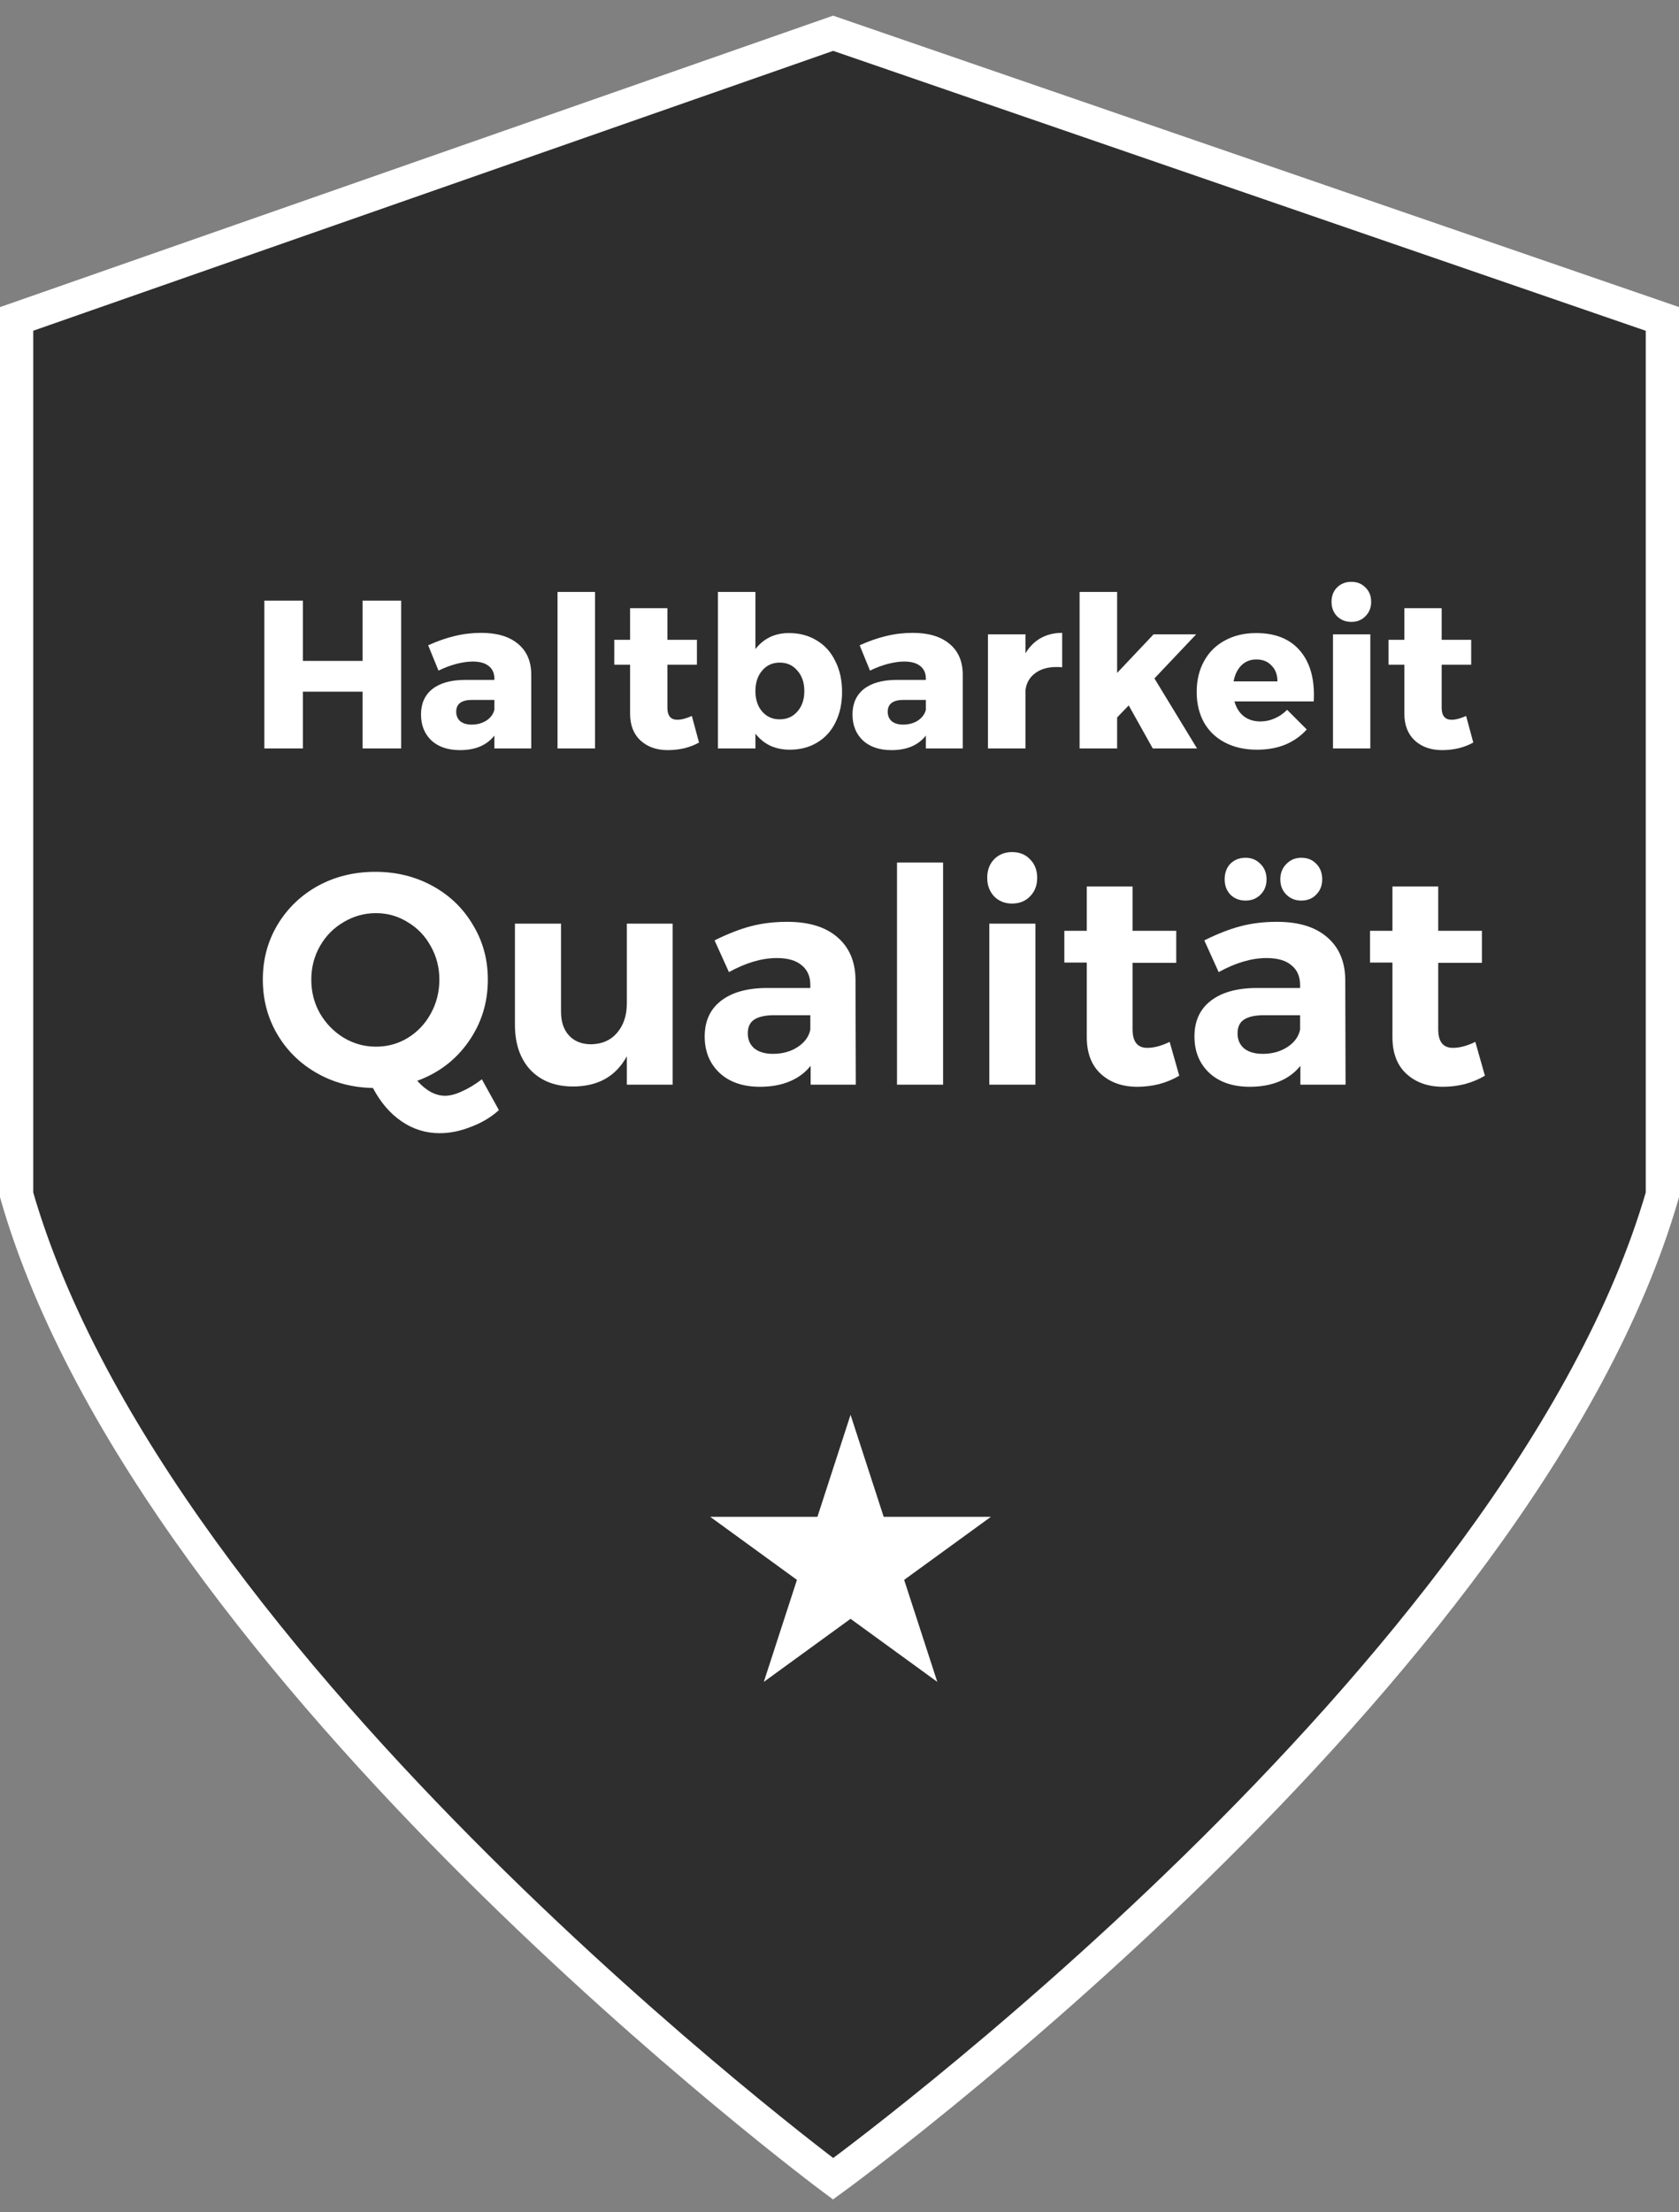
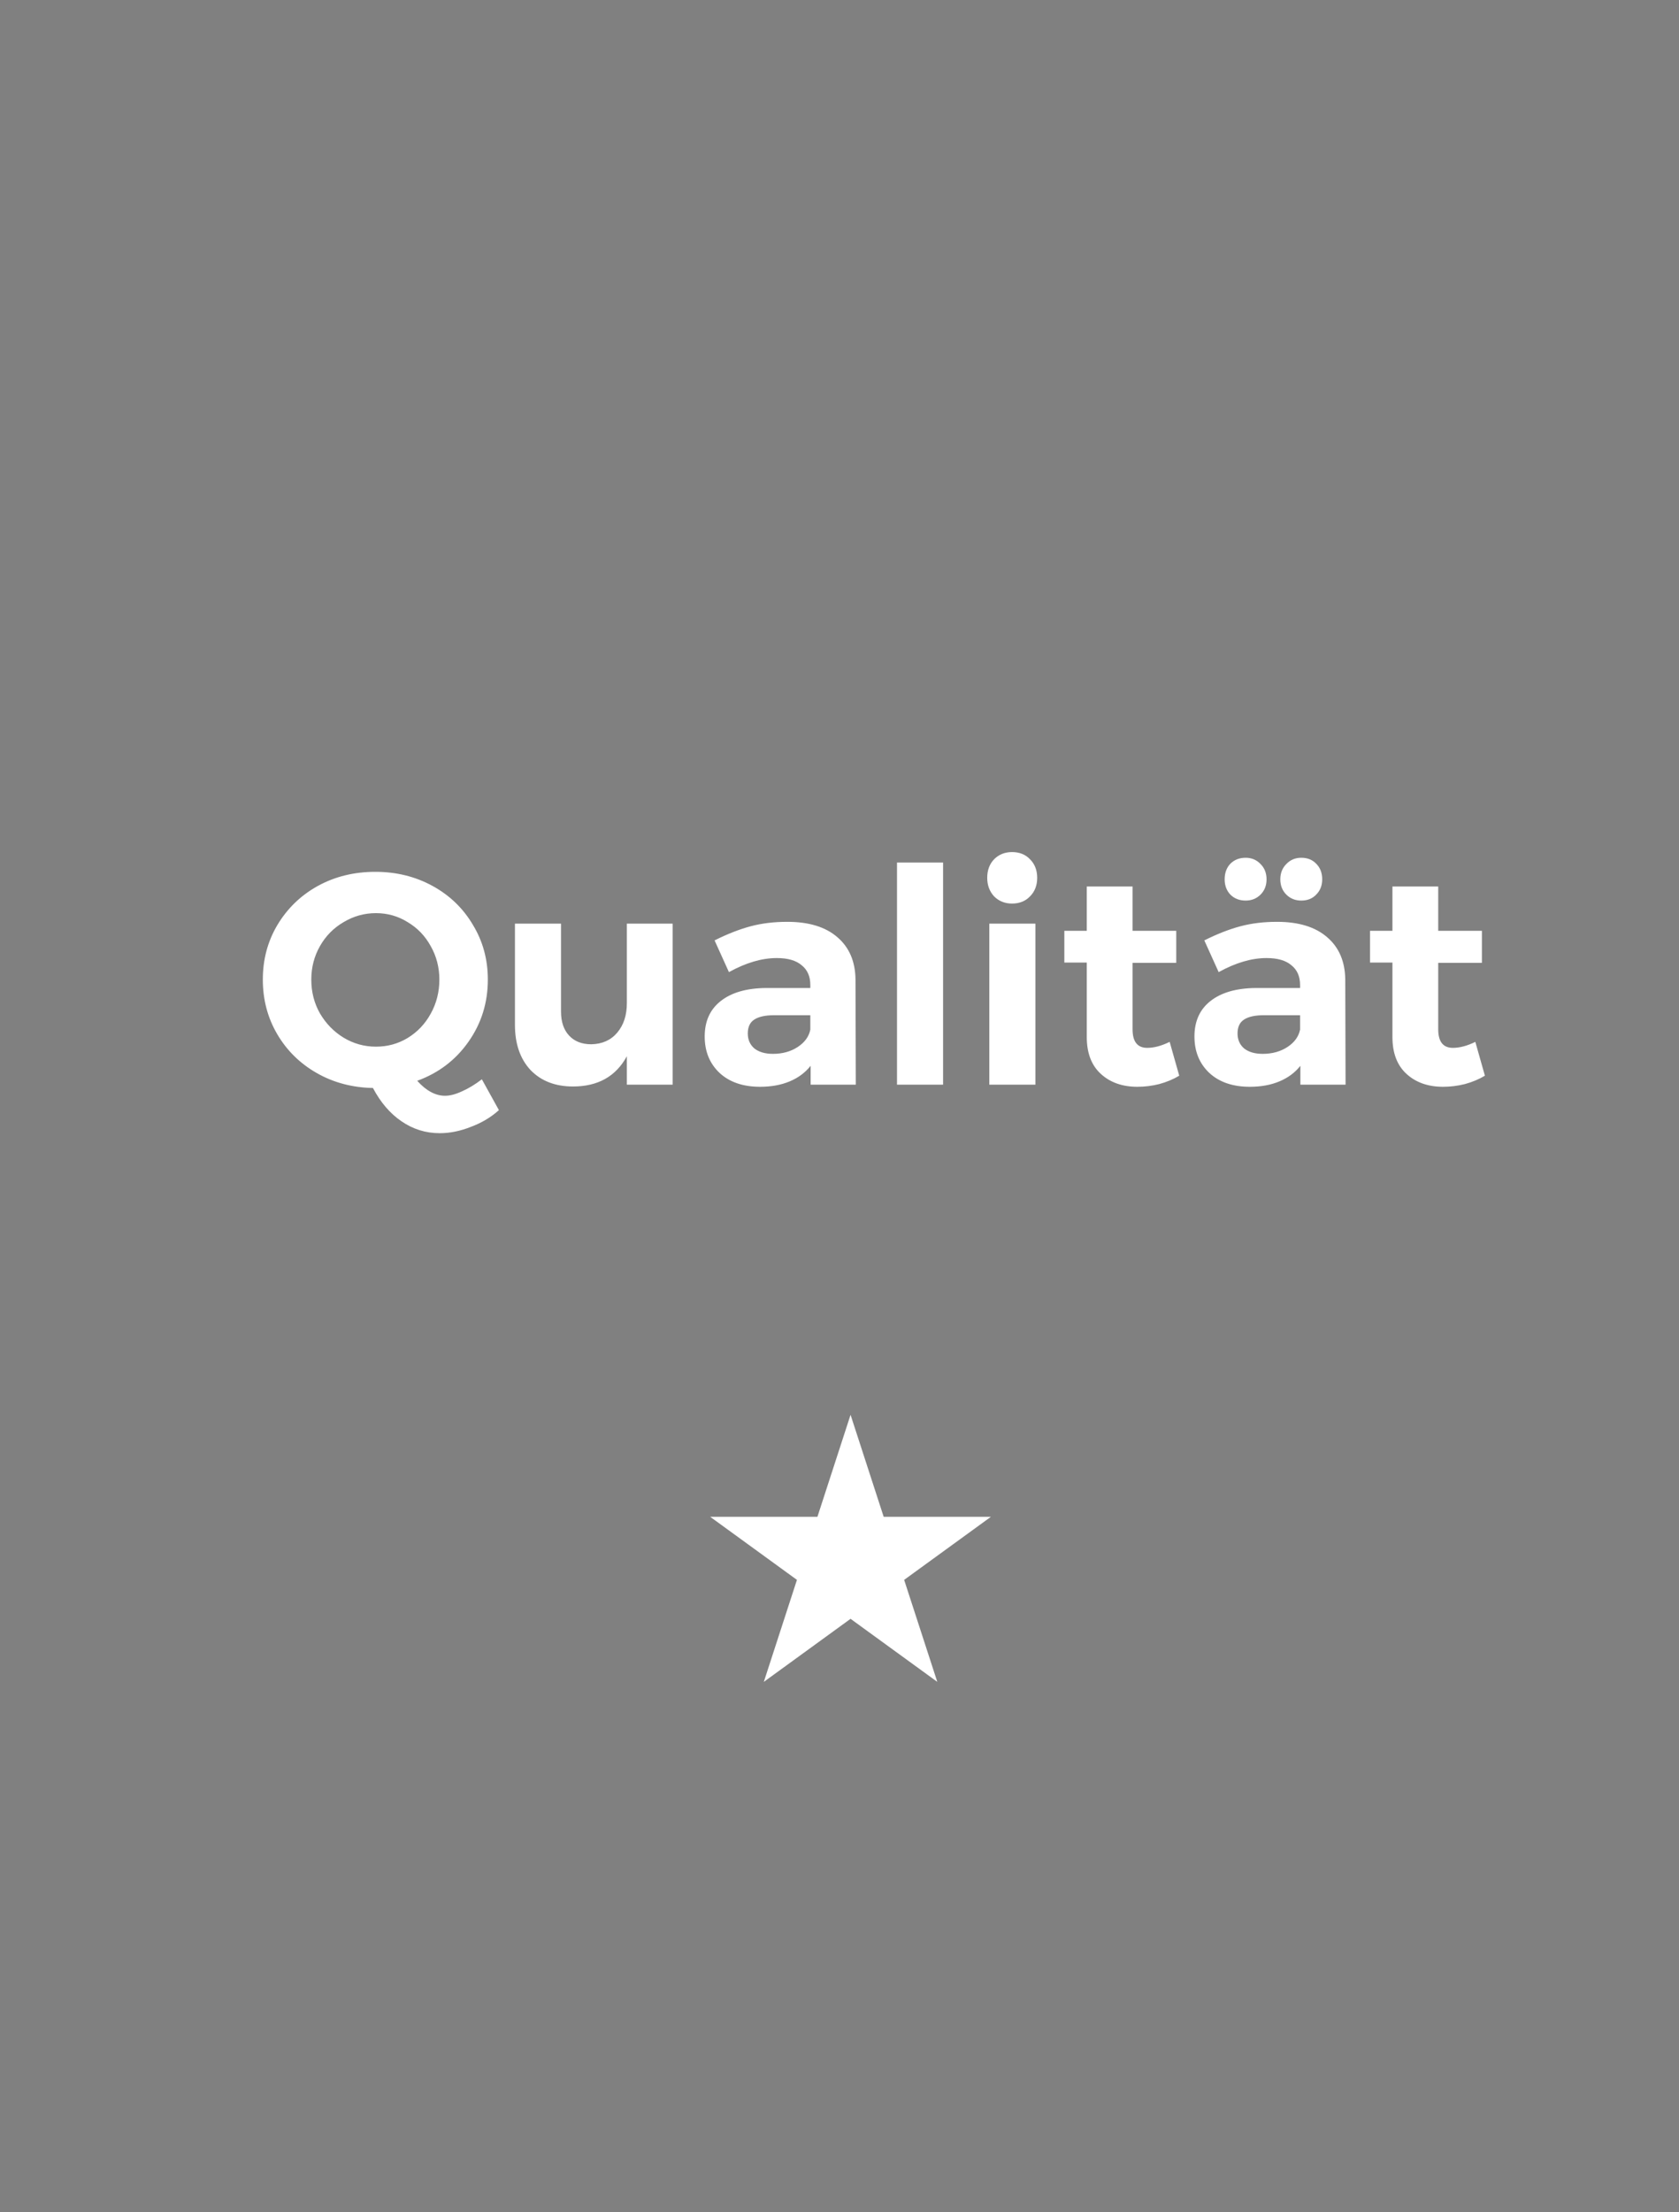
<svg xmlns="http://www.w3.org/2000/svg" width="101" height="133" viewBox="0 0 101 133" fill="none">
  <rect x="0" y="0" width="101" height="133" fill="#808080" stroke="none" />
-   <path d="M50.116 2L1 19.175V71.843C9.279 100.651 50.116 131 50.116 131C50.116 131 91.613 100.818 100 71.843V19.175L50.116 2Z" fill="#2E2E2E" stroke="white" stroke-width="2" />
-   <path d="M15.902 36.111H18.222V39.737H21.811V36.111H24.132V45H21.811V41.589H18.222V45H15.902V36.111ZM28.952 38.051C29.899 38.051 30.635 38.271 31.159 38.71C31.683 39.141 31.949 39.75 31.958 40.536V45H29.739V44.227C29.282 44.81 28.593 45.101 27.672 45.101C26.945 45.101 26.37 44.907 25.947 44.518C25.533 44.121 25.326 43.601 25.326 42.958C25.326 42.307 25.55 41.8 25.998 41.437C26.454 41.073 27.105 40.887 27.951 40.879H29.739V40.803C29.739 40.473 29.625 40.219 29.396 40.042C29.176 39.864 28.855 39.775 28.432 39.775C28.145 39.775 27.82 39.822 27.456 39.915C27.101 40.008 26.742 40.143 26.378 40.321L25.757 38.799C26.315 38.545 26.847 38.359 27.355 38.241C27.87 38.114 28.403 38.051 28.952 38.051ZM28.369 43.567C28.707 43.567 29.003 43.487 29.257 43.326C29.51 43.157 29.671 42.941 29.739 42.679V42.083H28.394C27.76 42.083 27.443 42.32 27.443 42.794C27.443 43.03 27.524 43.22 27.684 43.364C27.853 43.499 28.082 43.567 28.369 43.567ZM33.538 35.591H35.795V45H33.538V35.591ZM42.05 44.645C41.796 44.789 41.504 44.903 41.175 44.987C40.845 45.063 40.511 45.101 40.173 45.101C39.496 45.101 38.947 44.907 38.524 44.518C38.11 44.129 37.903 43.592 37.903 42.908V39.966H36.952V38.469H37.903V36.567H40.147V38.469H41.923V39.966H40.147V42.553C40.147 43.034 40.346 43.275 40.743 43.275C40.989 43.275 41.28 43.199 41.618 43.047L42.05 44.645ZM47.458 38.063C48.092 38.063 48.65 38.211 49.132 38.507C49.614 38.795 49.986 39.209 50.248 39.75C50.519 40.283 50.654 40.9 50.654 41.602C50.654 42.295 50.523 42.903 50.261 43.428C50.007 43.952 49.639 44.358 49.157 44.645C48.684 44.932 48.135 45.076 47.509 45.076C47.078 45.076 46.685 44.996 46.33 44.835C45.983 44.666 45.687 44.425 45.442 44.112V45H43.185V35.591H45.442V39.027C45.941 38.385 46.613 38.063 47.458 38.063ZM46.9 43.25C47.34 43.25 47.695 43.094 47.965 42.781C48.245 42.468 48.384 42.058 48.384 41.551C48.384 41.044 48.245 40.633 47.965 40.321C47.695 39.999 47.34 39.839 46.9 39.839C46.469 39.839 46.118 39.999 45.848 40.321C45.577 40.633 45.442 41.044 45.442 41.551C45.442 42.058 45.577 42.468 45.848 42.781C46.118 43.094 46.469 43.25 46.9 43.25ZM54.909 38.051C55.856 38.051 56.591 38.271 57.115 38.71C57.64 39.141 57.906 39.75 57.914 40.536V45H55.695V44.227C55.239 44.81 54.55 45.101 53.628 45.101C52.901 45.101 52.326 44.907 51.904 44.518C51.489 44.121 51.282 43.601 51.282 42.958C51.282 42.307 51.506 41.8 51.954 41.437C52.411 41.073 53.062 40.887 53.907 40.879H55.695V40.803C55.695 40.473 55.581 40.219 55.353 40.042C55.133 39.864 54.812 39.775 54.389 39.775C54.102 39.775 53.776 39.822 53.413 39.915C53.058 40.008 52.698 40.143 52.335 40.321L51.713 38.799C52.271 38.545 52.804 38.359 53.311 38.241C53.827 38.114 54.359 38.051 54.909 38.051ZM54.326 43.567C54.664 43.567 54.96 43.487 55.213 43.326C55.467 43.157 55.628 42.941 55.695 42.679V42.083H54.351C53.717 42.083 53.4 42.32 53.4 42.794C53.4 43.03 53.48 43.22 53.641 43.364C53.81 43.499 54.038 43.567 54.326 43.567ZM61.688 39.281C61.925 38.883 62.229 38.579 62.601 38.368C62.982 38.156 63.413 38.051 63.895 38.051V40.118C63.819 40.109 63.705 40.105 63.552 40.105C63.02 40.105 62.589 40.232 62.259 40.486C61.929 40.731 61.739 41.069 61.688 41.5V45H59.431V38.139H61.688V39.281ZM69.344 45L67.898 42.413L67.201 43.136V45H64.943V35.591H67.201V40.46L69.394 38.139H71.956L69.445 40.79L72.007 45H69.344ZM75.564 38.063C76.68 38.063 77.538 38.393 78.138 39.053C78.738 39.712 79.038 40.617 79.038 41.766C79.038 41.944 79.034 42.079 79.025 42.172H74.257C74.367 42.561 74.558 42.861 74.828 43.072C75.099 43.275 75.428 43.377 75.817 43.377C76.113 43.377 76.396 43.318 76.667 43.199C76.946 43.081 77.199 42.908 77.428 42.679L78.607 43.859C78.252 44.256 77.821 44.56 77.314 44.772C76.815 44.975 76.248 45.076 75.614 45.076C74.879 45.076 74.236 44.932 73.687 44.645C73.137 44.358 72.715 43.952 72.419 43.428C72.131 42.903 71.987 42.295 71.987 41.602C71.987 40.9 72.135 40.283 72.431 39.75C72.727 39.209 73.146 38.795 73.687 38.507C74.228 38.211 74.853 38.063 75.564 38.063ZM76.844 40.967C76.844 40.57 76.726 40.253 76.489 40.016C76.261 39.771 75.957 39.649 75.576 39.649C75.221 39.649 74.921 39.767 74.676 40.004C74.439 40.24 74.283 40.562 74.207 40.967H76.844ZM80.186 38.139H82.431V45H80.186V38.139ZM81.29 34.982C81.636 34.982 81.919 35.096 82.139 35.324C82.368 35.544 82.482 35.832 82.482 36.187C82.482 36.533 82.368 36.821 82.139 37.049C81.919 37.277 81.636 37.391 81.29 37.391C80.943 37.391 80.656 37.277 80.427 37.049C80.207 36.821 80.098 36.533 80.098 36.187C80.098 35.832 80.207 35.544 80.427 35.324C80.656 35.096 80.943 34.982 81.29 34.982ZM88.625 44.645C88.372 44.789 88.08 44.903 87.75 44.987C87.421 45.063 87.087 45.101 86.749 45.101C86.072 45.101 85.523 44.907 85.1 44.518C84.686 44.129 84.479 43.592 84.479 42.908V39.966H83.528V38.469H84.479V36.567H86.723V38.469H88.499V39.966H86.723V42.553C86.723 43.034 86.922 43.275 87.319 43.275C87.564 43.275 87.856 43.199 88.194 43.047L88.625 44.645Z" fill="white" />
  <path d="M30.012 66.747C29.532 67.179 28.968 67.515 28.32 67.755C27.684 68.007 27.06 68.133 26.448 68.133C25.608 68.133 24.84 67.893 24.144 67.413C23.46 66.945 22.89 66.279 22.434 65.415C21.186 65.391 20.058 65.091 19.05 64.515C18.042 63.939 17.25 63.159 16.674 62.175C16.098 61.191 15.81 60.099 15.81 58.899C15.81 57.687 16.104 56.589 16.692 55.605C17.292 54.609 18.102 53.829 19.122 53.265C20.154 52.701 21.306 52.419 22.578 52.419C23.838 52.419 24.984 52.701 26.016 53.265C27.048 53.829 27.858 54.609 28.446 55.605C29.046 56.589 29.346 57.687 29.346 58.899C29.346 60.291 28.956 61.539 28.176 62.643C27.408 63.735 26.382 64.515 25.098 64.983C25.638 65.583 26.196 65.883 26.772 65.883C27.072 65.883 27.414 65.793 27.798 65.613C28.182 65.445 28.578 65.205 28.986 64.893L30.012 66.747ZM18.726 58.899C18.726 59.643 18.9 60.321 19.248 60.933C19.608 61.545 20.082 62.031 20.67 62.391C21.27 62.751 21.918 62.931 22.614 62.931C23.31 62.931 23.946 62.757 24.522 62.409C25.11 62.049 25.572 61.563 25.908 60.951C26.256 60.327 26.43 59.643 26.43 58.899C26.43 58.167 26.256 57.495 25.908 56.883C25.572 56.271 25.11 55.791 24.522 55.443C23.946 55.083 23.31 54.903 22.614 54.903C21.918 54.903 21.27 55.083 20.67 55.443C20.07 55.791 19.596 56.271 19.248 56.883C18.9 57.495 18.726 58.167 18.726 58.899ZM40.462 55.533V65.217H37.708V63.507C37.048 64.719 35.968 65.325 34.468 65.325C33.4 65.325 32.548 64.995 31.912 64.335C31.288 63.663 30.976 62.757 30.976 61.617V55.533H33.748V60.825C33.748 61.437 33.91 61.917 34.234 62.265C34.558 62.613 35.002 62.787 35.566 62.787C36.226 62.775 36.748 62.541 37.132 62.085C37.516 61.629 37.708 61.041 37.708 60.321V55.533H40.462ZM48.763 65.217V64.083C48.439 64.491 48.019 64.803 47.503 65.019C46.987 65.235 46.393 65.343 45.721 65.343C44.701 65.343 43.891 65.067 43.291 64.515C42.691 63.951 42.391 63.219 42.391 62.319C42.391 61.407 42.709 60.699 43.345 60.195C43.993 59.679 44.905 59.415 46.081 59.403H48.745V59.223C48.745 58.707 48.571 58.311 48.223 58.035C47.887 57.747 47.389 57.603 46.729 57.603C45.829 57.603 44.869 57.885 43.849 58.449L42.985 56.541C43.753 56.157 44.473 55.875 45.145 55.695C45.817 55.515 46.555 55.425 47.359 55.425C48.655 55.425 49.657 55.731 50.365 56.343C51.085 56.955 51.451 57.807 51.463 58.899L51.481 65.217H48.763ZM46.495 63.363C47.071 63.363 47.569 63.225 47.989 62.949C48.409 62.673 48.661 62.325 48.745 61.905V61.041H46.567C46.027 61.041 45.625 61.131 45.361 61.311C45.109 61.479 44.983 61.755 44.983 62.139C44.983 62.511 45.115 62.811 45.379 63.039C45.655 63.255 46.027 63.363 46.495 63.363ZM53.959 51.861H56.731V65.217H53.959V51.861ZM59.512 55.533H62.284V65.217H59.512V55.533ZM60.88 51.231C61.324 51.231 61.684 51.375 61.96 51.663C62.248 51.951 62.392 52.323 62.392 52.779C62.392 53.235 62.248 53.607 61.96 53.895C61.684 54.183 61.324 54.327 60.88 54.327C60.448 54.327 60.088 54.183 59.8 53.895C59.524 53.595 59.386 53.223 59.386 52.779C59.386 52.323 59.524 51.951 59.8 51.663C60.088 51.375 60.448 51.231 60.88 51.231ZM70.937 64.677C70.577 64.893 70.175 65.061 69.731 65.181C69.299 65.289 68.861 65.343 68.417 65.343C67.517 65.343 66.785 65.085 66.221 64.569C65.657 64.053 65.375 63.315 65.375 62.355V57.873H64.025V55.965H65.375V53.301H68.129V55.965H70.757V57.891H68.129V61.887C68.129 62.631 68.423 63.003 69.011 63.003C69.419 63.003 69.869 62.883 70.361 62.643L70.937 64.677ZM78.224 65.217V64.083C77.9 64.491 77.48 64.803 76.963 65.019C76.448 65.235 75.853 65.343 75.181 65.343C74.162 65.343 73.352 65.067 72.751 64.515C72.151 63.951 71.852 63.219 71.852 62.319C71.852 61.407 72.169 60.699 72.805 60.195C73.454 59.679 74.365 59.415 75.541 59.403H78.206V59.223C78.206 58.707 78.031 58.311 77.683 58.035C77.347 57.747 76.85 57.603 76.189 57.603C75.29 57.603 74.329 57.885 73.309 58.449L72.445 56.541C73.213 56.157 73.933 55.875 74.606 55.695C75.278 55.515 76.016 55.425 76.82 55.425C78.115 55.425 79.118 55.731 79.826 56.343C80.546 56.955 80.912 57.807 80.924 58.899L80.942 65.217H78.224ZM75.956 63.363C76.531 63.363 77.029 63.225 77.45 62.949C77.87 62.673 78.121 62.325 78.206 61.905V61.041H76.028C75.487 61.041 75.085 61.131 74.822 61.311C74.57 61.479 74.444 61.755 74.444 62.139C74.444 62.511 74.576 62.811 74.84 63.039C75.115 63.255 75.487 63.363 75.956 63.363ZM74.93 51.573C75.29 51.573 75.59 51.699 75.829 51.951C76.07 52.191 76.189 52.497 76.189 52.869C76.189 53.241 76.07 53.547 75.829 53.787C75.59 54.027 75.29 54.147 74.93 54.147C74.558 54.147 74.251 54.027 74.011 53.787C73.784 53.547 73.669 53.241 73.669 52.869C73.669 52.485 73.784 52.173 74.011 51.933C74.251 51.693 74.558 51.573 74.93 51.573ZM78.278 51.573C78.65 51.573 78.95 51.693 79.177 51.933C79.418 52.173 79.537 52.485 79.537 52.869C79.537 53.241 79.418 53.547 79.177 53.787C78.95 54.027 78.65 54.147 78.278 54.147C77.918 54.147 77.618 54.027 77.377 53.787C77.138 53.547 77.017 53.241 77.017 52.869C77.017 52.497 77.138 52.191 77.377 51.951C77.618 51.699 77.918 51.573 78.278 51.573ZM89.324 64.677C88.964 64.893 88.562 65.061 88.118 65.181C87.686 65.289 87.248 65.343 86.804 65.343C85.904 65.343 85.172 65.085 84.608 64.569C84.044 64.053 83.762 63.315 83.762 62.355V57.873H82.412V55.965H83.762V53.301H86.516V55.965H89.144V57.891H86.516V61.887C86.516 62.631 86.81 63.003 87.398 63.003C87.806 63.003 88.256 62.883 88.748 62.643L89.324 64.677Z" fill="white" />
  <path d="M51.165 85.065L53.158 91.199H59.607L54.389 94.99L56.383 101.123L51.165 97.332L45.947 101.123L47.94 94.99L42.722 91.199H49.172L51.165 85.065Z" fill="white" />
</svg>